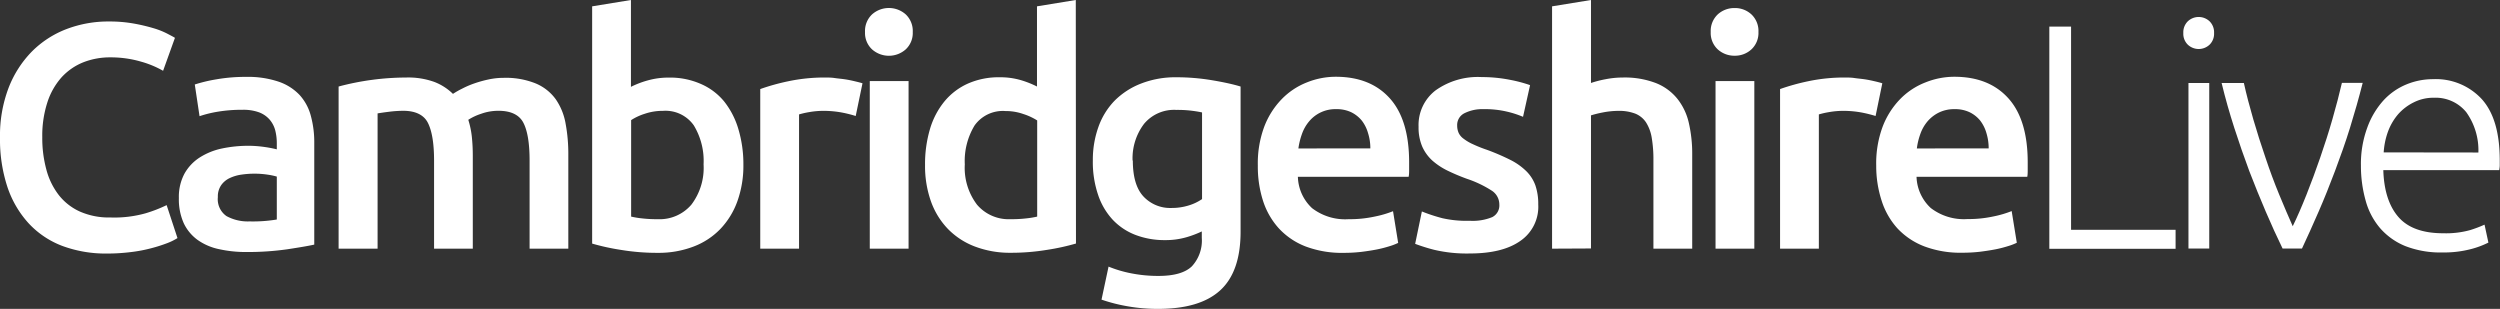
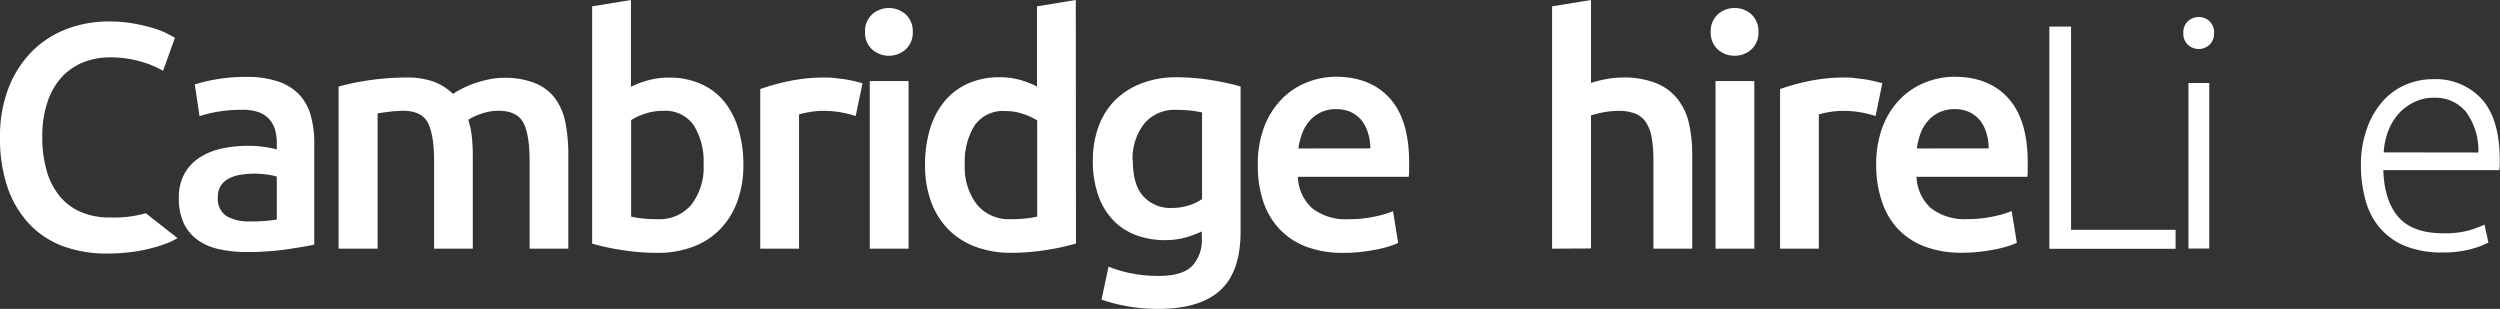
<svg xmlns="http://www.w3.org/2000/svg" viewBox="0 0 394.41 48.73">
  <rect x="0" y="0" width="394.41" height="48.73" fill="#333333" stroke="none" />
  <defs>
    <style>.cls-1{fill:#fff;}</style>
  </defs>
  <title>cambridgeshire-live</title>
  <g id="Layer_2" data-name="Layer 2">
    <g id="Layer_1-2" data-name="Layer 1">
-       <path class="cls-1" d="M16.89,40a19.68,19.68,0,0,1-7.08-1.21A14,14,0,0,1,4.5,35.21a16,16,0,0,1-3.34-5.74A24,24,0,0,1,0,21.69,21.16,21.16,0,0,1,1.34,13.9,16.82,16.82,0,0,1,5,8.16,15.51,15.51,0,0,1,10.46,4.6a18.48,18.48,0,0,1,6.73-1.21,21.55,21.55,0,0,1,3.94.33,28.46,28.46,0,0,1,3.09.73,12.23,12.23,0,0,1,2.17.86c.57.3,1,.52,1.21.66l-1.87,5.2a15.32,15.32,0,0,0-3.46-1.44,16.93,16.93,0,0,0-4.88-.68,11.47,11.47,0,0,0-4.25.78,9.36,9.36,0,0,0-3.41,2.35,11,11,0,0,0-2.25,3.95,17.05,17.05,0,0,0-.81,5.51,19,19,0,0,0,.64,5.1,11.23,11.23,0,0,0,1.94,4,8.84,8.84,0,0,0,3.34,2.63,11.37,11.37,0,0,0,4.85.94A18.19,18.19,0,0,0,23,33.64a22.05,22.05,0,0,0,3.29-1.28L28,37.56a9.05,9.05,0,0,1-1.65.81,23.13,23.13,0,0,1-2.45.78,22.78,22.78,0,0,1-3.18.61A30.15,30.15,0,0,1,16.89,40Z" />
+       <path class="cls-1" d="M16.89,40a19.68,19.68,0,0,1-7.08-1.21A14,14,0,0,1,4.5,35.21a16,16,0,0,1-3.34-5.74A24,24,0,0,1,0,21.69,21.16,21.16,0,0,1,1.34,13.9,16.82,16.82,0,0,1,5,8.16,15.51,15.51,0,0,1,10.46,4.6a18.48,18.48,0,0,1,6.73-1.21,21.55,21.55,0,0,1,3.94.33,28.46,28.46,0,0,1,3.09.73,12.23,12.23,0,0,1,2.17.86c.57.3,1,.52,1.21.66l-1.87,5.2a15.32,15.32,0,0,0-3.46-1.44,16.93,16.93,0,0,0-4.88-.68,11.47,11.47,0,0,0-4.25.78,9.36,9.36,0,0,0-3.41,2.35,11,11,0,0,0-2.25,3.95,17.05,17.05,0,0,0-.81,5.51,19,19,0,0,0,.64,5.1,11.23,11.23,0,0,0,1.94,4,8.84,8.84,0,0,0,3.34,2.63,11.37,11.37,0,0,0,4.85.94A18.19,18.19,0,0,0,23,33.64L28,37.56a9.05,9.05,0,0,1-1.65.81,23.13,23.13,0,0,1-2.45.78,22.78,22.78,0,0,1-3.18.61A30.15,30.15,0,0,1,16.89,40Z" />
      <path class="cls-1" d="M38.87,12.13a15.06,15.06,0,0,1,5.1.76A8.16,8.16,0,0,1,47.28,15a7.88,7.88,0,0,1,1.77,3.32,15.9,15.9,0,0,1,.53,4.27v16c-.94.21-2.37.45-4.27.74a44.43,44.43,0,0,1-6.44.43,19.48,19.48,0,0,1-4.35-.46,9,9,0,0,1-3.36-1.46A6.92,6.92,0,0,1,29,35.24a9.17,9.17,0,0,1-.78-4,7.73,7.73,0,0,1,.88-3.84,7.24,7.24,0,0,1,2.4-2.55A10.54,10.54,0,0,1,35,23.43,20.19,20.19,0,0,1,39.17,23a17.58,17.58,0,0,1,2.12.13,19.43,19.43,0,0,1,2.38.43v-1a8.28,8.28,0,0,0-.25-2,4.27,4.27,0,0,0-.89-1.7,4.14,4.14,0,0,0-1.67-1.14,7.21,7.21,0,0,0-2.6-.4,23.29,23.29,0,0,0-3.89.3,18.19,18.19,0,0,0-2.89.71l-.75-5a23.83,23.83,0,0,1,3.38-.81A26.62,26.62,0,0,1,38.87,12.13Zm.5,22.8a23,23,0,0,0,4.3-.3V27.86a10.29,10.29,0,0,0-1.47-.31,13.82,13.82,0,0,0-2.12-.15,14.24,14.24,0,0,0-2,.15,6.38,6.38,0,0,0-1.87.56,3.38,3.38,0,0,0-1.34,1.14,3.12,3.12,0,0,0-.5,1.84,3.24,3.24,0,0,0,1.36,3A7,7,0,0,0,39.37,34.93Z" />
      <path class="cls-1" d="M68.48,25.33c0-2.77-.35-4.76-1-6s-2-1.85-3.86-1.85a18.27,18.27,0,0,0-2.23.15c-.81.1-1.41.19-1.82.26V39.23H53.42V13.65a41.84,41.84,0,0,1,10.66-1.42,12.12,12.12,0,0,1,4.48.71,8.64,8.64,0,0,1,2.9,1.87A13.15,13.15,0,0,1,72.88,14a14.37,14.37,0,0,1,1.92-.83,18.47,18.47,0,0,1,2.25-.63,11.38,11.38,0,0,1,2.4-.26,12.57,12.57,0,0,1,5.08.89,7.44,7.44,0,0,1,3.14,2.48,9.62,9.62,0,0,1,1.56,3.84,26,26,0,0,1,.43,4.93V39.23H83.55V25.33c0-2.77-.34-4.76-1-6s-2-1.85-3.89-1.85a8,8,0,0,0-2.78.48,8.67,8.67,0,0,0-2,.94,14,14,0,0,1,.56,2.68,28.71,28.71,0,0,1,.15,3V39.23H68.48Z" />
      <path class="cls-1" d="M117.28,26a16.63,16.63,0,0,1-.94,5.73,12.4,12.4,0,0,1-2.68,4.38,11.55,11.55,0,0,1-4.22,2.78,15.42,15.42,0,0,1-5.61,1A34.83,34.83,0,0,1,98,39.43a36,36,0,0,1-4.58-1V1l6.12-1V13.7a14.57,14.57,0,0,1,2.6-1,12.19,12.19,0,0,1,3.42-.46,12,12,0,0,1,5,1A9.77,9.77,0,0,1,114.24,16a12.82,12.82,0,0,1,2.25,4.37A19.22,19.22,0,0,1,117.28,26ZM111,25.93a10.8,10.8,0,0,0-1.55-6.16,5.45,5.45,0,0,0-4.87-2.28,8.66,8.66,0,0,0-2.86.46,8.83,8.83,0,0,0-2.15,1V34.17a13.74,13.74,0,0,0,1.69.28,20.06,20.06,0,0,0,2.51.13,6.58,6.58,0,0,0,5.31-2.3A9.61,9.61,0,0,0,111,25.93Z" />
      <path class="cls-1" d="M135,18.3a19.92,19.92,0,0,0-2.09-.53,15.88,15.88,0,0,0-3.11-.28,12.75,12.75,0,0,0-2.15.2,13.54,13.54,0,0,0-1.59.36V39.23h-6.12V14.05a33.76,33.76,0,0,1,4.42-1.23,27.45,27.45,0,0,1,5.89-.59c.41,0,.88,0,1.42.08s1.08.12,1.62.2,1.06.19,1.56.31.91.22,1.22.32Z" />
      <path class="cls-1" d="M144,5.06a3.53,3.53,0,0,1-1.11,2.73,4,4,0,0,1-5.31,0,3.53,3.53,0,0,1-1.11-2.73,3.6,3.6,0,0,1,1.11-2.79,4,4,0,0,1,5.31,0A3.6,3.6,0,0,1,144,5.06Zm-.66,34.17h-6.12V12.79h6.12Z" />
      <path class="cls-1" d="M169.75,38.42a35.65,35.65,0,0,1-4.58,1,34.62,34.62,0,0,1-5.78.46,15.51,15.51,0,0,1-5.62-1,11.72,11.72,0,0,1-4.22-2.76,12.15,12.15,0,0,1-2.68-4.35,16.64,16.64,0,0,1-.93-5.73,19.43,19.43,0,0,1,.78-5.69A12.4,12.4,0,0,1,149,16a10.2,10.2,0,0,1,3.69-2.81,12,12,0,0,1,5-1,11.58,11.58,0,0,1,3.39.46,15.17,15.17,0,0,1,2.52,1V1l6.12-1ZM152.21,25.93a9.61,9.61,0,0,0,1.92,6.35,6.55,6.55,0,0,0,5.31,2.3,19.89,19.89,0,0,0,2.5-.13,13.74,13.74,0,0,0,1.69-.28V19a9.38,9.38,0,0,0-2.15-1,8.36,8.36,0,0,0-2.85-.48,5.47,5.47,0,0,0-4.88,2.28A10.8,10.8,0,0,0,152.21,25.93Z" />
      <path class="cls-1" d="M195.72,36.55q0,6.31-3.21,9.25t-9.83,2.93a27.2,27.2,0,0,1-4.73-.4,26.4,26.4,0,0,1-4.17-1.06l1.11-5.21a18.84,18.84,0,0,0,3.57,1.06,21.71,21.71,0,0,0,4.32.41q3.69,0,5.26-1.52a6,6,0,0,0,1.56-4.5v-1a15.73,15.73,0,0,1-2.4.91,11.77,11.77,0,0,1-3.41.46,12.75,12.75,0,0,1-4.63-.81,9.69,9.69,0,0,1-3.59-2.38,10.77,10.77,0,0,1-2.32-3.92,16.09,16.09,0,0,1-.84-5.43A15.41,15.41,0,0,1,173.3,20a11.39,11.39,0,0,1,2.58-4.15A12,12,0,0,1,180,13.19a14.87,14.87,0,0,1,5.51-1,34.14,34.14,0,0,1,5.66.46c1.79.3,3.3.62,4.55,1Zm-17-11.22q0,3.89,1.7,5.69a5.75,5.75,0,0,0,4.37,1.79,9.05,9.05,0,0,0,2.75-.4,7.62,7.62,0,0,0,2.1-1V17.74q-.66-.15-1.62-.27a17.94,17.94,0,0,0-2.42-.13,6.16,6.16,0,0,0-5.11,2.2A9,9,0,0,0,178.68,25.33Z" />
      <path class="cls-1" d="M198.44,26.14a16.62,16.62,0,0,1,1-6.12,12.76,12.76,0,0,1,2.76-4.37A11.27,11.27,0,0,1,206.18,13a12.2,12.2,0,0,1,4.55-.89q5.46,0,8.52,3.39t3.06,10.11q0,.51,0,1.14c0,.42,0,.8-.08,1.14H204.76A7,7,0,0,0,207,32.84a8.56,8.56,0,0,0,5.79,1.74,18.4,18.4,0,0,0,4.07-.41,16.43,16.43,0,0,0,2.91-.85l.81,5a9.14,9.14,0,0,1-1.39.53,18.16,18.16,0,0,1-2,.51c-.75.15-1.57.27-2.45.38a23.54,23.54,0,0,1-2.68.15,16.22,16.22,0,0,1-6.06-1A11.27,11.27,0,0,1,201.73,36a11.85,11.85,0,0,1-2.48-4.35A17.7,17.7,0,0,1,198.44,26.14Zm17.75-2.73a7.83,7.83,0,0,0-.36-2.4,5.83,5.83,0,0,0-1-2,5,5,0,0,0-1.67-1.31,5.33,5.33,0,0,0-2.35-.48,5.38,5.38,0,0,0-4.27,1.92,6.32,6.32,0,0,0-1.14,2,11.17,11.17,0,0,0-.56,2.28Z" />
-       <path class="cls-1" d="M231.89,34.83a8.07,8.07,0,0,0,3.54-.58,2.07,2.07,0,0,0,1.11-2,2.59,2.59,0,0,0-1.19-2.17,17.37,17.37,0,0,0-3.92-1.87,31.68,31.68,0,0,1-3.06-1.29,10.76,10.76,0,0,1-2.4-1.59,6.65,6.65,0,0,1-1.59-2.2A7.62,7.62,0,0,1,223.8,20a6.88,6.88,0,0,1,2.68-5.74,11.48,11.48,0,0,1,7.28-2.1,22.93,22.93,0,0,1,4.45.43,22.1,22.1,0,0,1,3.18.84l-1.11,5a15.41,15.41,0,0,0-2.58-.83,15.19,15.19,0,0,0-3.64-.38,6.32,6.32,0,0,0-3,.63,2.07,2.07,0,0,0-1.17,1.95,2.86,2.86,0,0,0,.23,1.16,2.35,2.35,0,0,0,.79.93,7.3,7.3,0,0,0,1.46.86,21,21,0,0,0,2.23.89,35.28,35.28,0,0,1,3.69,1.59,9.92,9.92,0,0,1,2.5,1.77,6,6,0,0,1,1.44,2.25,9,9,0,0,1,.45,3,6.53,6.53,0,0,1-2.8,5.74q-2.81,2-8,2a22.36,22.36,0,0,1-5.62-.58,28.48,28.48,0,0,1-3-.94l1.06-5.11a26.56,26.56,0,0,0,3.26,1.07A17.23,17.23,0,0,0,231.89,34.83Z" />
      <path class="cls-1" d="M244.86,39.23V1L251,0V13.09a17,17,0,0,1,2.35-.6,14.08,14.08,0,0,1,2.65-.26,13.66,13.66,0,0,1,5.28.89,8.22,8.22,0,0,1,3.36,2.48,9.48,9.48,0,0,1,1.8,3.81,21.68,21.68,0,0,1,.53,5V39.23h-6.12V25.33a20.74,20.74,0,0,0-.27-3.62,6.48,6.48,0,0,0-.91-2.42,3.69,3.69,0,0,0-1.7-1.37,7.16,7.16,0,0,0-2.63-.43,13.18,13.18,0,0,0-2.47.25,17.48,17.48,0,0,0-1.87.46v21Z" />
      <path class="cls-1" d="M277.42,5.06a3.53,3.53,0,0,1-1.11,2.73,3.8,3.8,0,0,1-2.63,1,3.87,3.87,0,0,1-2.68-1,3.53,3.53,0,0,1-1.11-2.73A3.6,3.6,0,0,1,271,2.27a3.87,3.87,0,0,1,2.68-1,3.8,3.8,0,0,1,2.63,1A3.6,3.6,0,0,1,277.42,5.06Zm-.65,34.17h-6.12V12.79h6.12Z" />
      <path class="cls-1" d="M295.9,18.3a20.91,20.91,0,0,0-2.1-.53,15.8,15.8,0,0,0-3.11-.28,12.84,12.84,0,0,0-2.15.2,13.54,13.54,0,0,0-1.59.36V39.23h-6.12V14.05a34.22,34.22,0,0,1,4.42-1.23,27.45,27.45,0,0,1,5.89-.59c.41,0,.88,0,1.42.08s1.08.12,1.62.2,1.06.19,1.57.31.9.22,1.21.32Z" />
      <path class="cls-1" d="M296,26.14a16.63,16.63,0,0,1,1-6.12,12.76,12.76,0,0,1,2.76-4.37A11.27,11.27,0,0,1,303.77,13a12.24,12.24,0,0,1,4.55-.89q5.46,0,8.52,3.39t3.06,10.11q0,.51,0,1.14c0,.42,0,.8-.07,1.14H302.36a7,7,0,0,0,2.25,4.93,8.56,8.56,0,0,0,5.79,1.74,18.46,18.46,0,0,0,4.07-.41,16.54,16.54,0,0,0,2.9-.85l.81,5a9.14,9.14,0,0,1-1.39.53,18,18,0,0,1-2,.51c-.76.15-1.58.27-2.45.38a23.67,23.67,0,0,1-2.68.15,16.24,16.24,0,0,1-6.07-1A11.35,11.35,0,0,1,299.32,36a11.83,11.83,0,0,1-2.47-4.35A17.7,17.7,0,0,1,296,26.14Zm17.74-2.73a8.14,8.14,0,0,0-.35-2.4,5.84,5.84,0,0,0-1-2,4.89,4.89,0,0,0-1.67-1.31,5.3,5.3,0,0,0-2.35-.48,5.48,5.48,0,0,0-2.47.53,5.64,5.64,0,0,0-1.8,1.39,6.32,6.32,0,0,0-1.14,2,10.53,10.53,0,0,0-.55,2.28Z" />
      <path class="cls-1" d="M343.23,36.25v3H323.31V4.2h3.43V36.25Z" />
      <path class="cls-1" d="M349.3,5.21a2.4,2.4,0,0,1-.71,1.84,2.5,2.5,0,0,1-3.43,0,2.4,2.4,0,0,1-.71-1.84,2.43,2.43,0,0,1,.71-1.85,2.5,2.5,0,0,1,3.43,0A2.43,2.43,0,0,1,349.3,5.21Zm-.76,34h-3.28V13.09h3.28Z" />
-       <path class="cls-1" d="M361.71,35.69c.71-1.45,1.43-3.11,2.18-5s1.46-3.81,2.15-5.81,1.34-4,1.93-6.07,1.09-3.95,1.5-5.74h3.28c-.61,2.4-1.28,4.76-2,7.08s-1.53,4.6-2.37,6.83-1.69,4.36-2.59,6.42-1.77,4-2.62,5.81h-3.06q-1.33-2.73-2.65-5.81T354.86,27c-.83-2.23-1.62-4.5-2.37-6.83s-1.42-4.68-2-7.08H354q.6,2.69,1.49,5.74t1.93,6.07q1,3,2.16,5.81T361.71,35.69Z" />
      <path class="cls-1" d="M372.47,26.14a16.52,16.52,0,0,1,1-6A12.93,12.93,0,0,1,376,15.87a10.2,10.2,0,0,1,3.64-2.55,11,11,0,0,1,4.22-.83,9.86,9.86,0,0,1,7.66,3.13q2.85,3.14,2.85,9.66c0,.27,0,.54,0,.81s-.05.52-.08.75H376q.15,4.82,2.38,7.39t7.07,2.57a14.26,14.26,0,0,0,4.25-.5,19.23,19.23,0,0,0,2.27-.86l.61,2.83a13.67,13.67,0,0,1-2.65,1,16.83,16.83,0,0,1-4.58.56,15.3,15.3,0,0,1-5.86-1,10.55,10.55,0,0,1-4-2.84,11.18,11.18,0,0,1-2.27-4.32A20.14,20.14,0,0,1,372.47,26.14ZM391,24.06a10.3,10.3,0,0,0-1.92-6.37A6.23,6.23,0,0,0,384,15.42a6.87,6.87,0,0,0-3.16.71A8,8,0,0,0,378.36,18a8.93,8.93,0,0,0-1.62,2.76,11.61,11.61,0,0,0-.68,3.28Z" />
    </g>
  </g>
</svg>